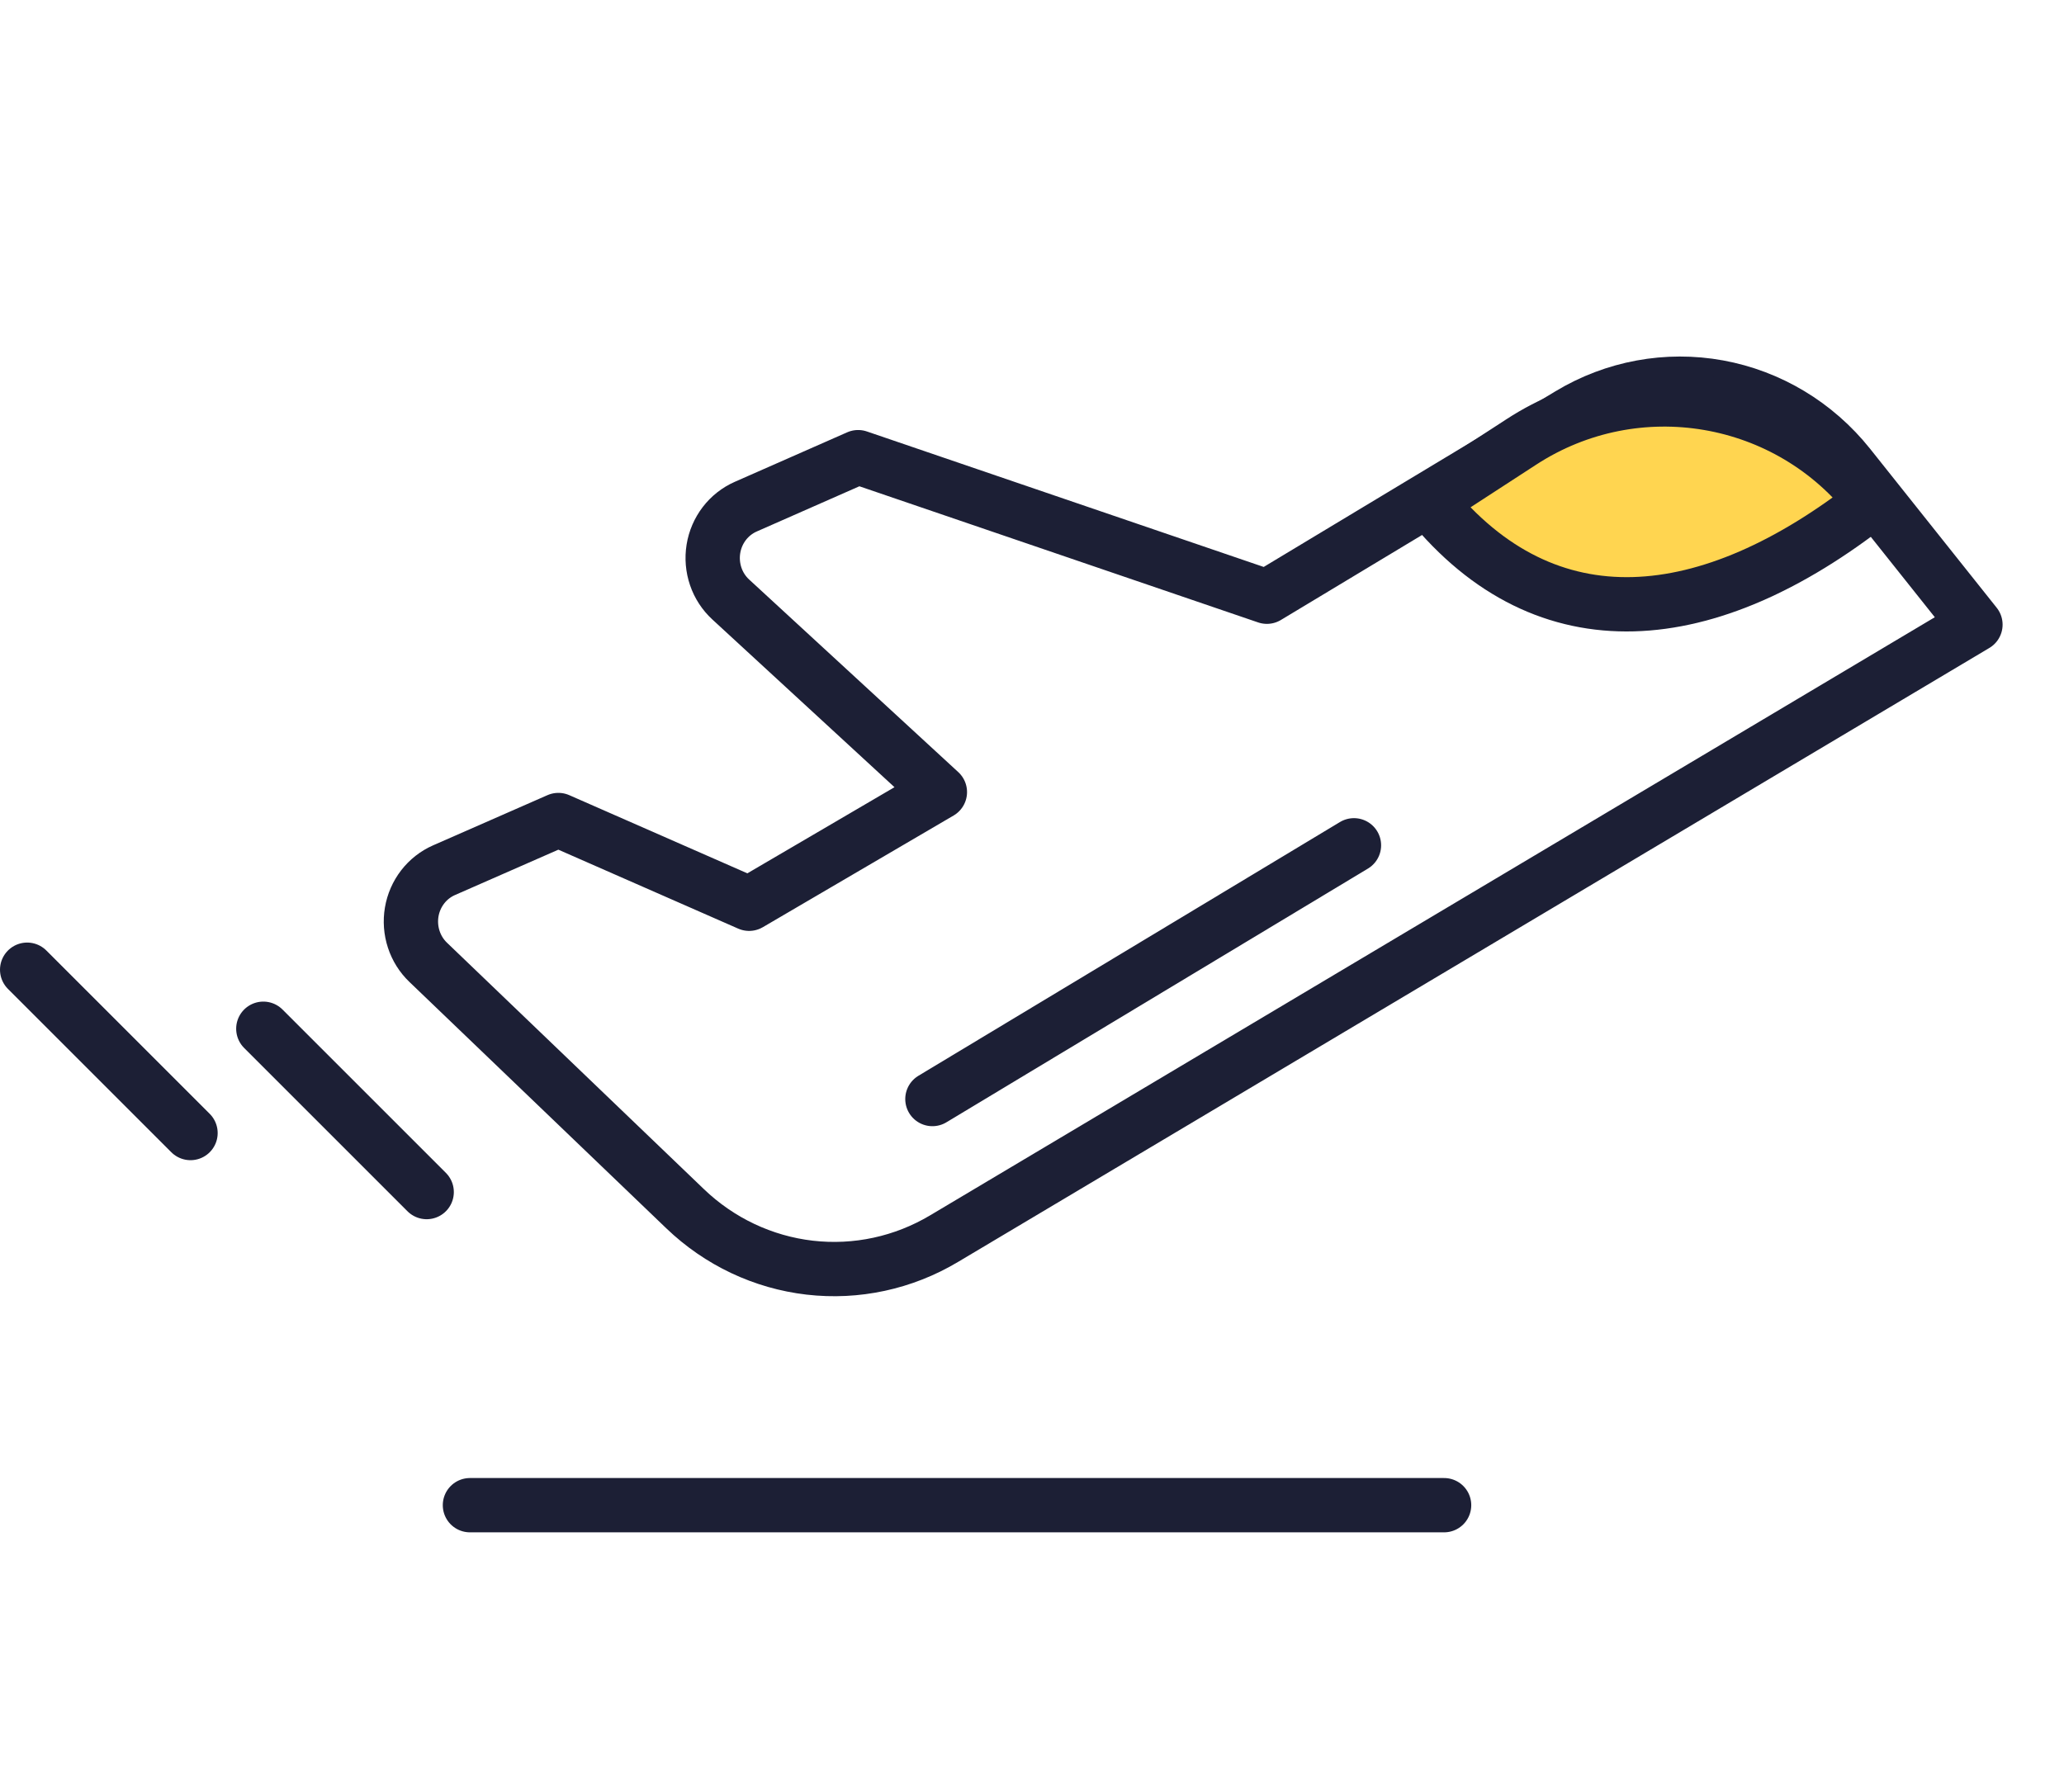
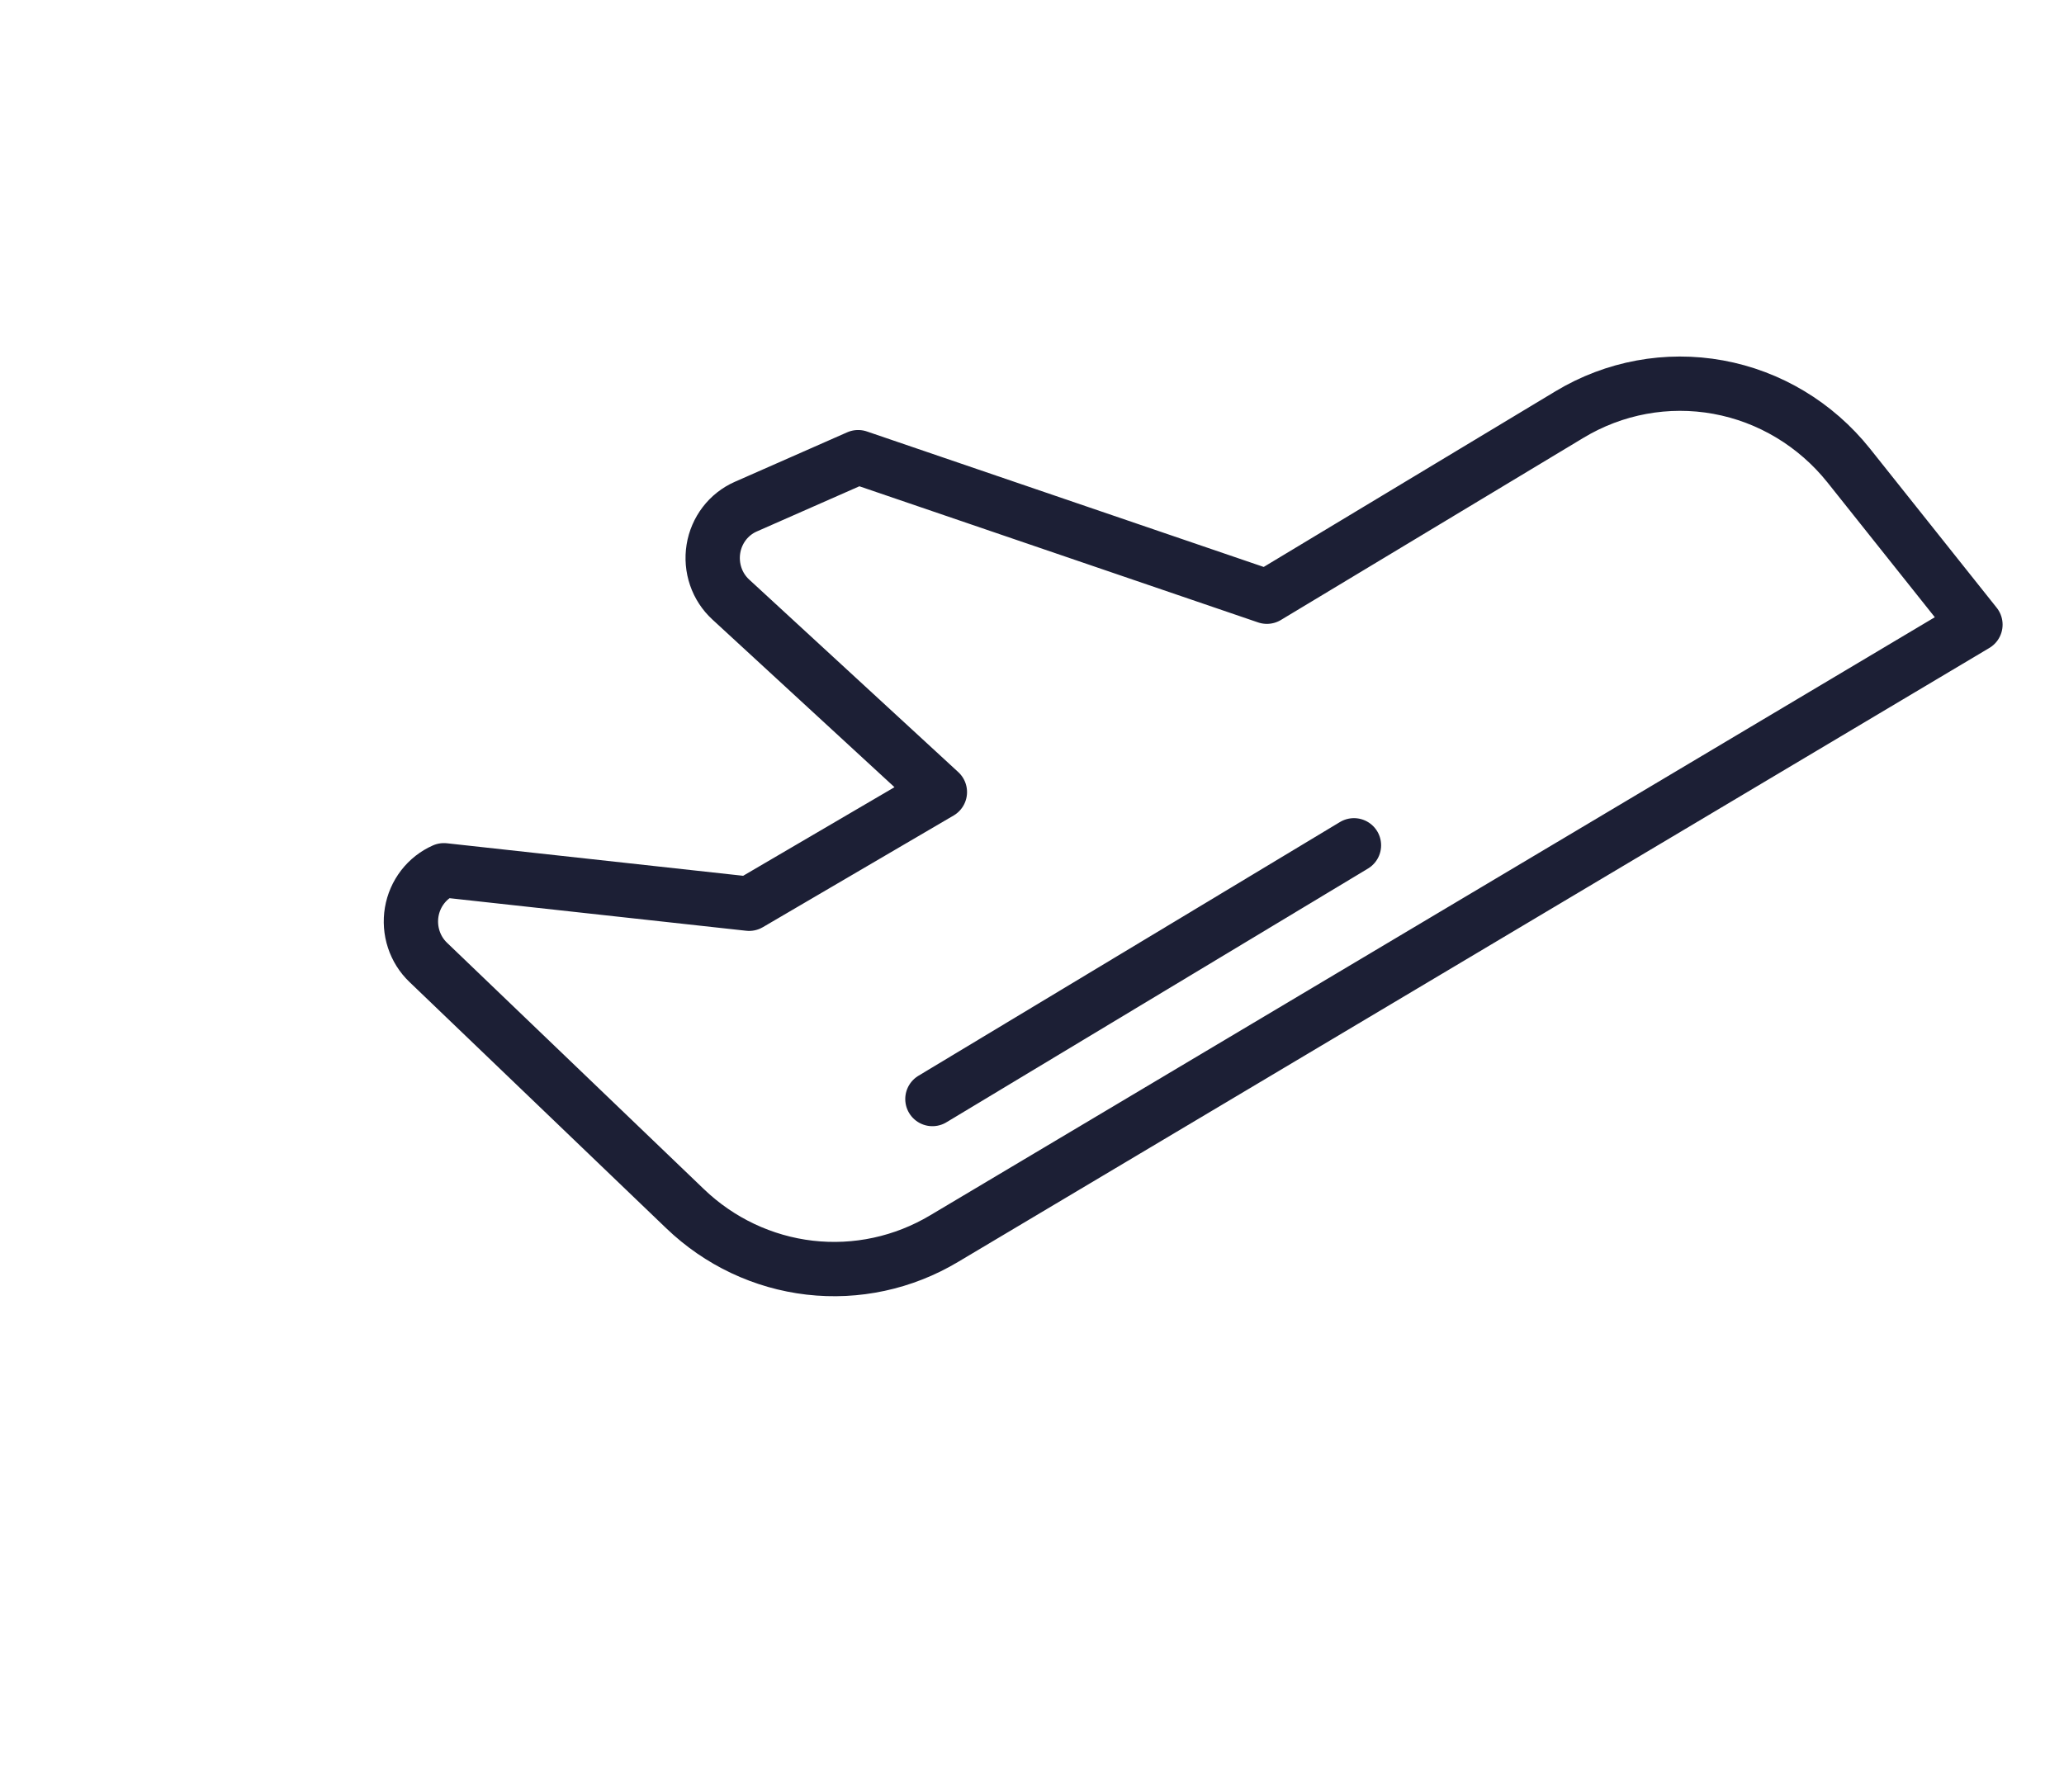
<svg xmlns="http://www.w3.org/2000/svg" width="76" height="66" viewBox="0 0 76 66" fill="none">
-   <path d="M17.304 55.435H53.174" stroke="#1C1F35" stroke-width="2" stroke-linecap="round" stroke-linejoin="round" />
  <path d="M34.333 40.477L49.855 31.132" stroke="#1C1F35" stroke-width="2" stroke-linecap="round" stroke-linejoin="round" />
-   <path d="M9.696 37.888L15.711 43.903" stroke="#1C1F35" stroke-width="2" stroke-linecap="round" stroke-linejoin="round" />
-   <path d="M1 35.714L7.015 41.729" stroke="#1C1F35" stroke-width="2" stroke-linecap="round" stroke-linejoin="round" />
-   <path d="M15.768 35.443L25.226 44.516C26.487 45.727 28.096 46.488 29.813 46.687C31.531 46.886 33.265 46.512 34.758 45.621L72.739 23.005L68.073 17.145C66.859 15.626 65.155 14.602 63.269 14.258C61.383 13.914 59.438 14.273 57.788 15.269L46.649 21.977L31.598 16.837L27.458 18.661C27.149 18.797 26.877 19.011 26.67 19.282C26.462 19.554 26.324 19.875 26.269 20.215C26.214 20.556 26.244 20.905 26.355 21.231C26.466 21.557 26.656 21.848 26.907 22.079L34.608 29.172L27.584 33.285L20.56 30.201L16.345 32.051C16.039 32.186 15.77 32.397 15.563 32.665C15.356 32.934 15.217 33.25 15.16 33.587C15.103 33.924 15.129 34.27 15.235 34.594C15.341 34.918 15.524 35.21 15.768 35.443V35.443Z" stroke="#1C1F35" stroke-width="2" stroke-linecap="round" stroke-linejoin="round" />
-   <path d="M68.935 18.478C62.905 23.214 56.952 23.809 52.63 18.478L56.026 16.271C60.246 13.528 65.866 14.489 68.935 18.478Z" fill="#FFD550" stroke="#1C1F35" stroke-width="2" />
+   <path d="M15.768 35.443L25.226 44.516C26.487 45.727 28.096 46.488 29.813 46.687C31.531 46.886 33.265 46.512 34.758 45.621L72.739 23.005L68.073 17.145C66.859 15.626 65.155 14.602 63.269 14.258C61.383 13.914 59.438 14.273 57.788 15.269L46.649 21.977L31.598 16.837L27.458 18.661C27.149 18.797 26.877 19.011 26.67 19.282C26.462 19.554 26.324 19.875 26.269 20.215C26.214 20.556 26.244 20.905 26.355 21.231C26.466 21.557 26.656 21.848 26.907 22.079L34.608 29.172L27.584 33.285L16.345 32.051C16.039 32.186 15.77 32.397 15.563 32.665C15.356 32.934 15.217 33.25 15.16 33.587C15.103 33.924 15.129 34.27 15.235 34.594C15.341 34.918 15.524 35.21 15.768 35.443V35.443Z" stroke="#1C1F35" stroke-width="2" stroke-linecap="round" stroke-linejoin="round" />
</svg>